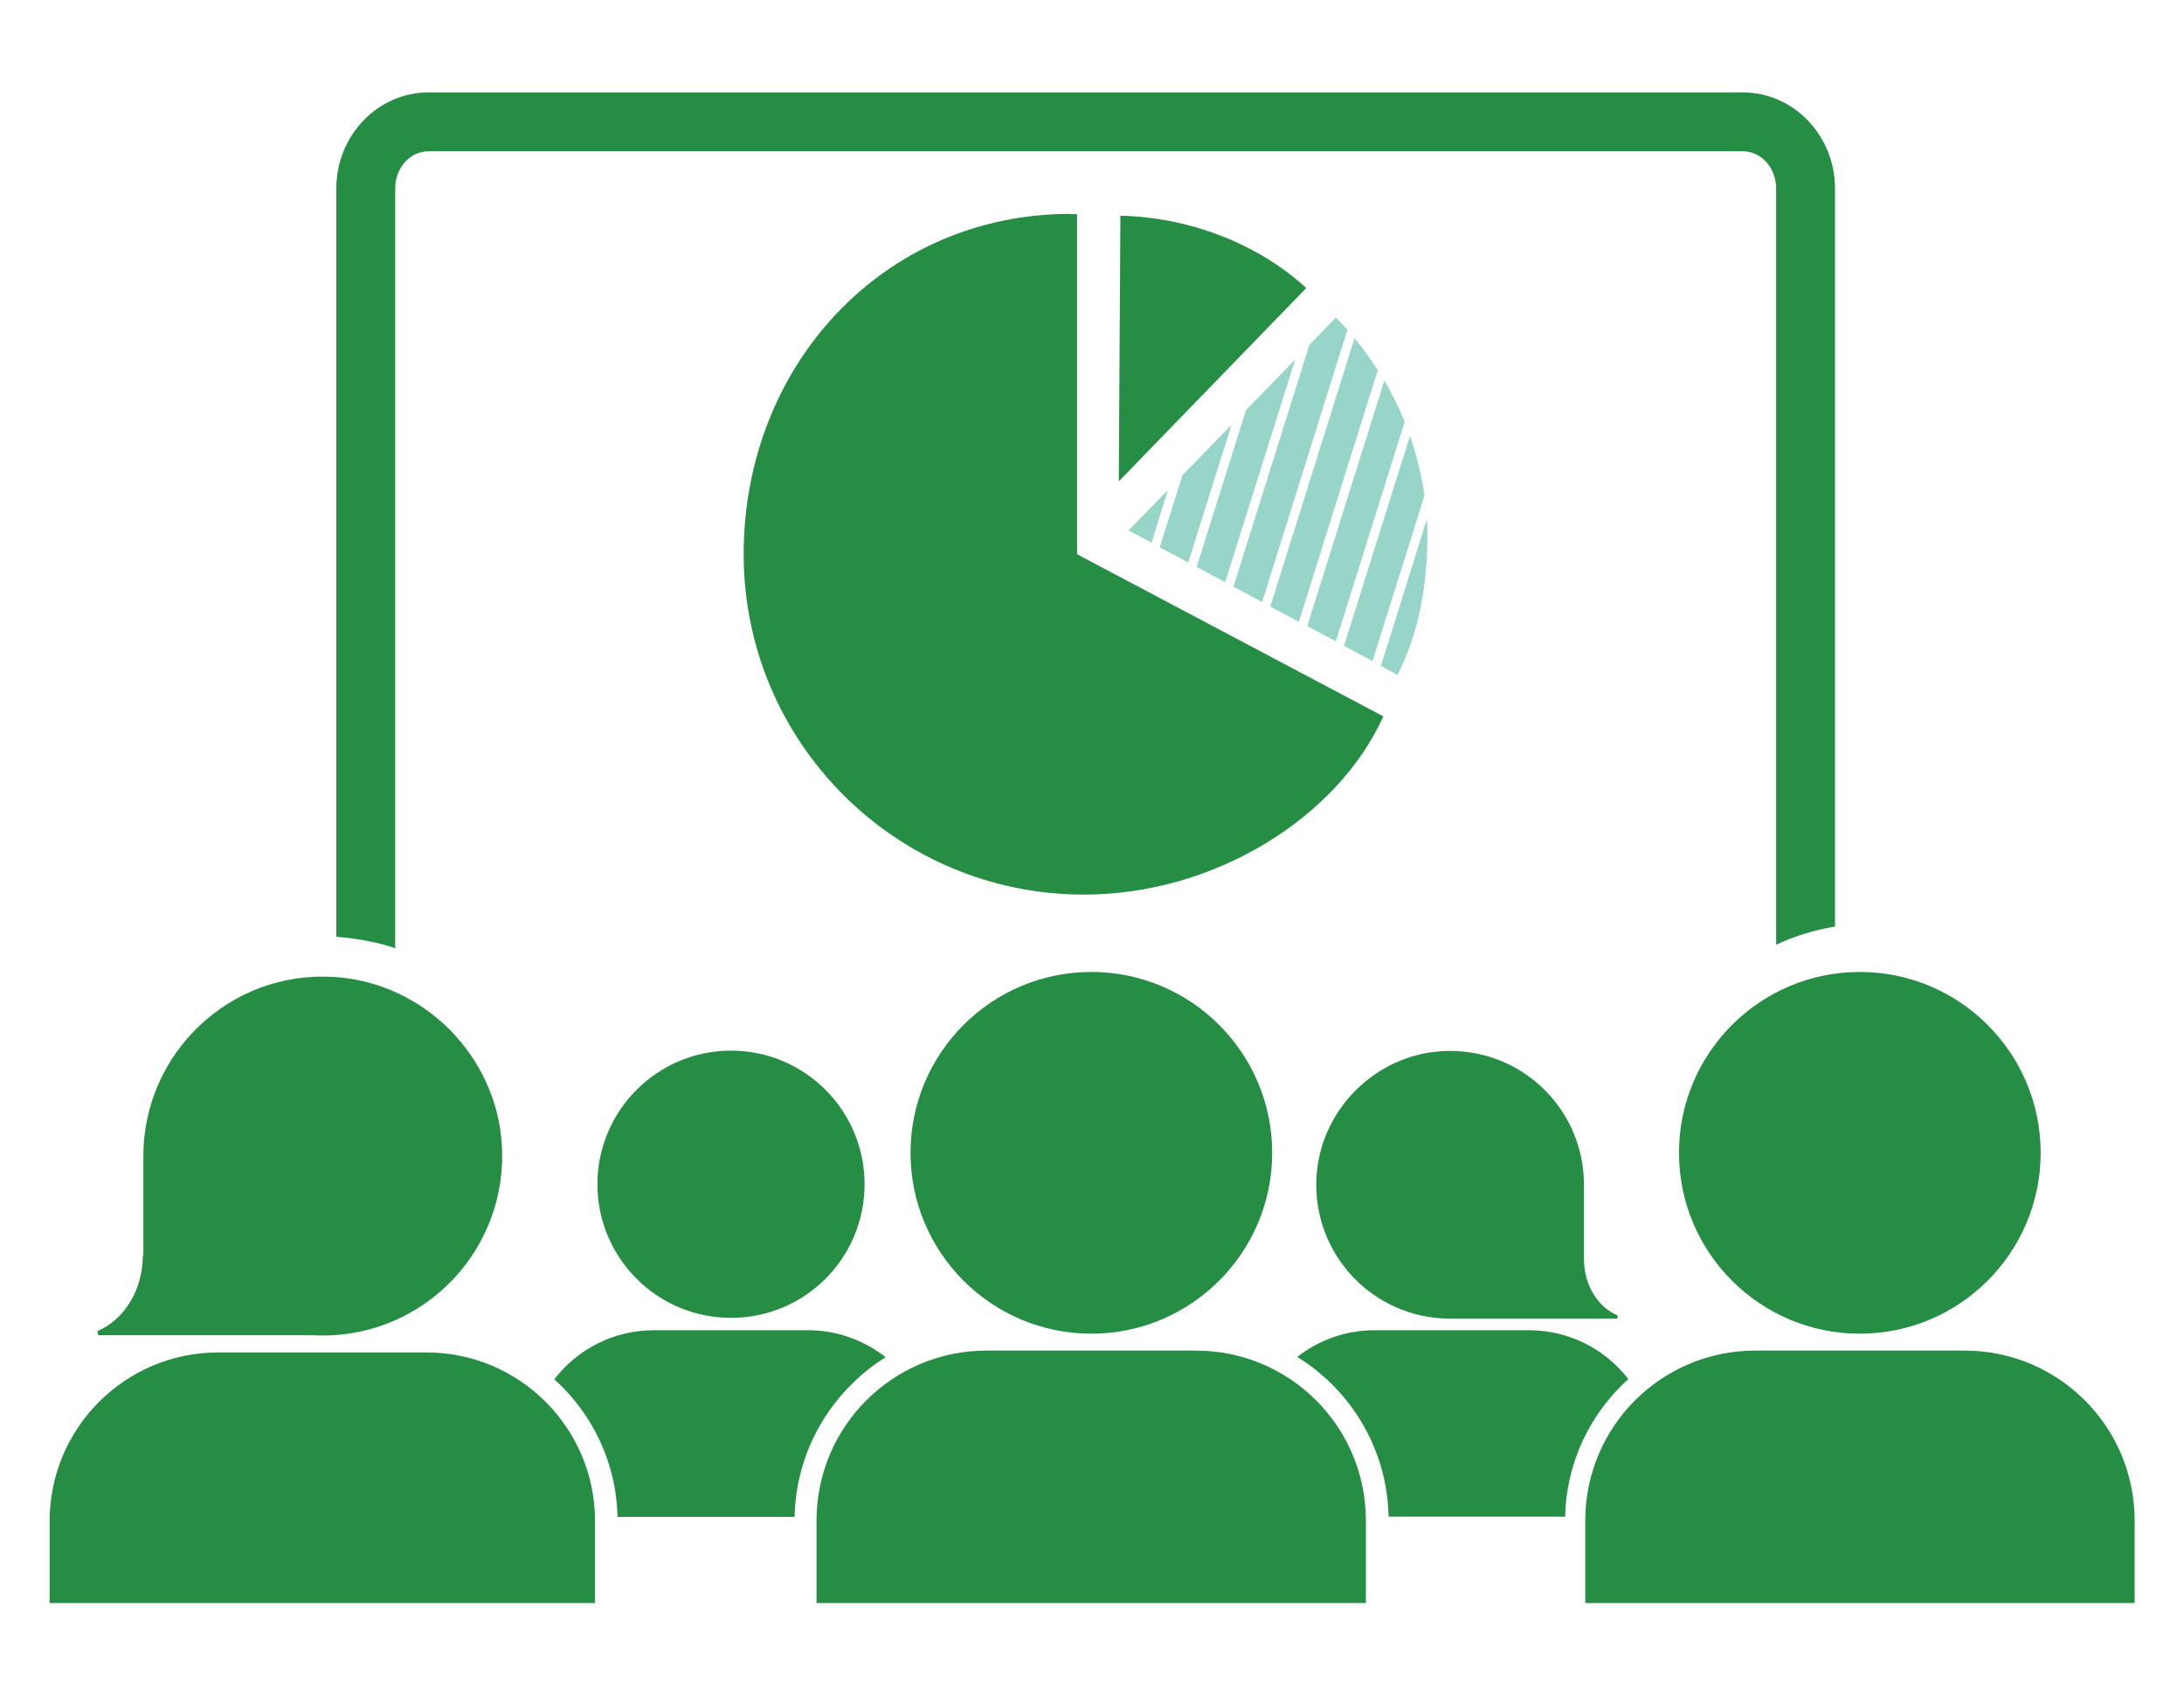
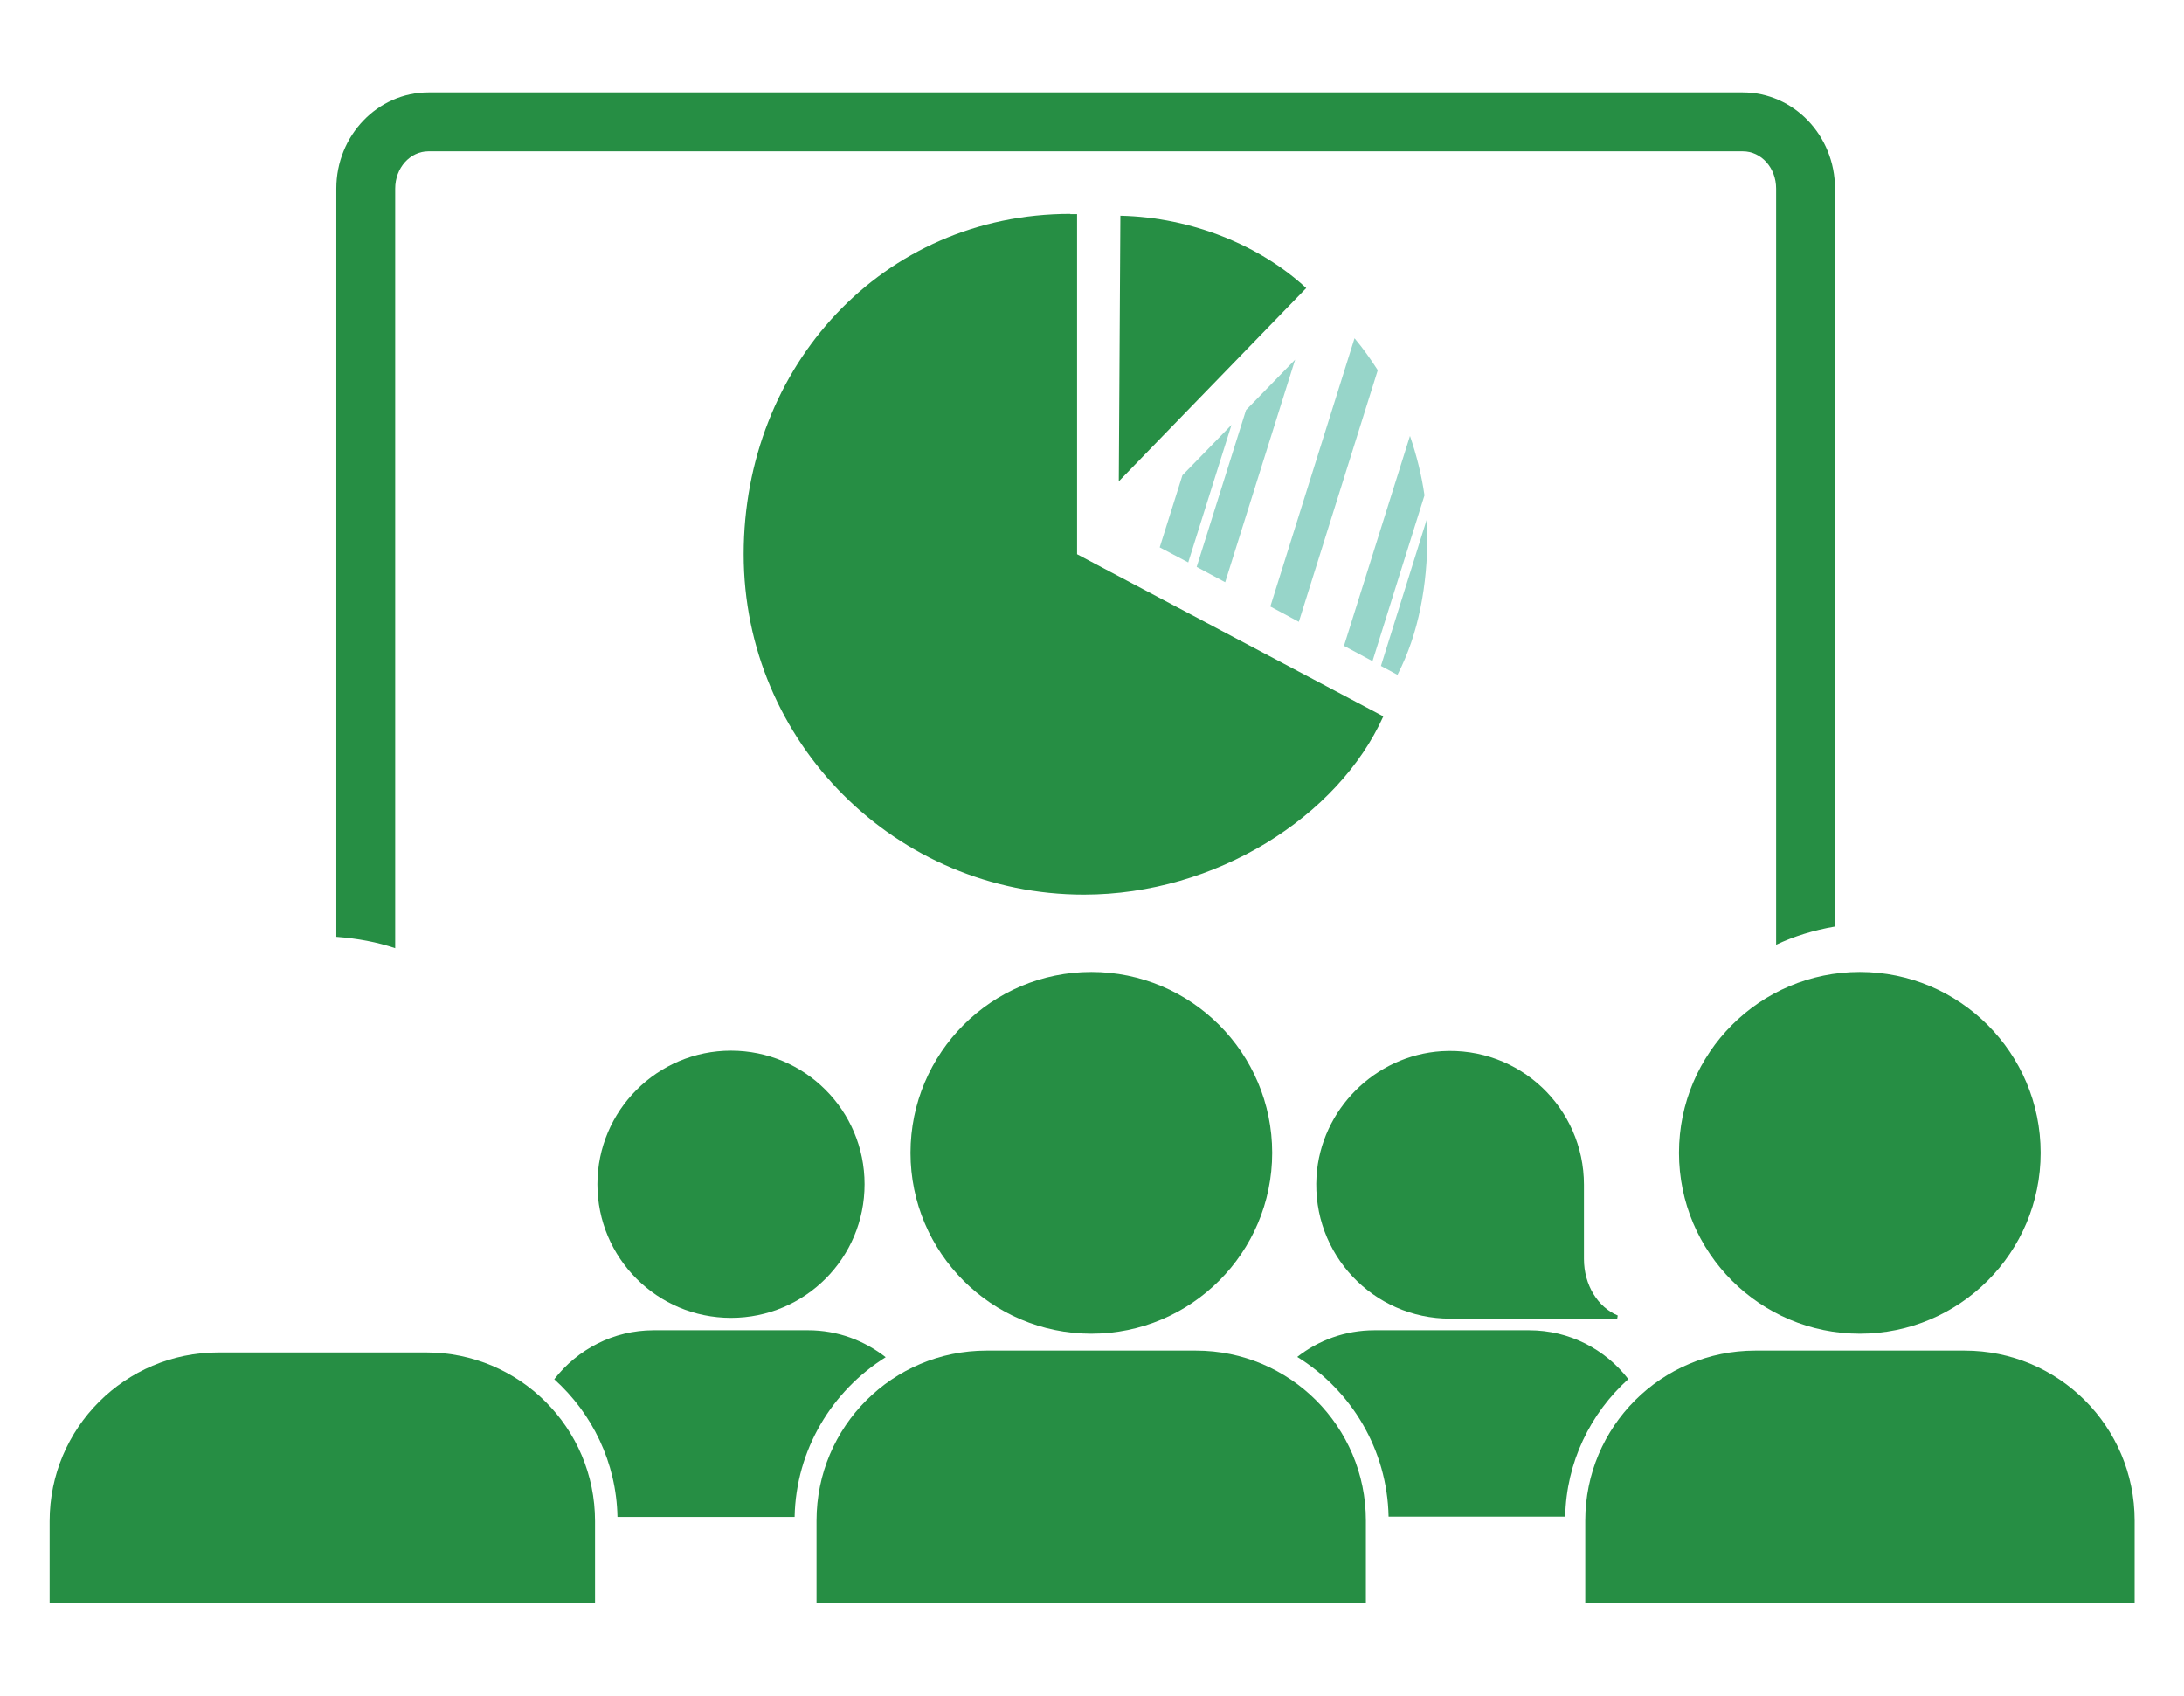
<svg xmlns="http://www.w3.org/2000/svg" id="Layer_1" data-name="Layer 1" viewBox="0 0 82.73 64.22">
  <defs>
    <style>      .cls-1 {        fill: #97d5c9;      }      .cls-2 {        fill: #268e44;      }    </style>
  </defs>
-   <path class="cls-2" d="M5.41,47.54c0,1.33-.72,2.45-1.72,2.87l.03.16h8.12c.12,0,.25.01.38.01,3.9,0,7.03-3.28,6.79-7.23-.21-3.38-2.97-6.14-6.35-6.35-3.95-.25-7.23,2.89-7.23,6.79v.13s0,0,0,0v3.63Z" />
  <path class="cls-2" d="M8.27,51.22c-3.53,0-6.39,2.86-6.39,6.39v3.1h20.66v-3.1c0-3.53-2.86-6.39-6.39-6.39h-7.87Z" />
  <path class="cls-2" d="M69.51,35.09V7.14c0-2.01-1.57-3.64-3.49-3.64H16.23c-1.92,0-3.49,1.63-3.49,3.64v28.34c.8.06,1.55.2,2.23.43V7.14c0-.78.56-1.41,1.26-1.41h49.79c.7,0,1.26.63,1.26,1.41v28.64c.67-.32,1.42-.55,2.23-.69Z" />
  <path class="cls-2" d="M22.63,44.85c0,2.79,2.26,5.06,5.06,5.06s5.06-2.26,5.06-5.06-2.27-5.06-5.06-5.06-5.06,2.27-5.06,5.06Z" />
  <path class="cls-2" d="M34.49,43.66c0,3.78,3.07,6.85,6.85,6.85s6.85-3.07,6.85-6.85-3.07-6.85-6.85-6.85-6.85,3.07-6.85,6.85Z" />
  <path class="cls-2" d="M37.37,51.15c-3.56,0-6.44,2.88-6.44,6.44v3.12h20.81v-3.12c0-3.56-2.88-6.44-6.44-6.44h-7.93Z" />
  <path class="cls-2" d="M70.45,36.81c-3.78,0-6.85,3.07-6.85,6.85s3.07,6.85,6.85,6.85,6.85-3.07,6.85-6.85-3.07-6.85-6.85-6.85Z" />
  <path class="cls-2" d="M66.49,51.15c-3.56,0-6.44,2.88-6.44,6.44v3.12h20.81v-3.12c0-3.56-2.88-6.44-6.44-6.44h-7.93Z" />
  <path class="cls-2" d="M52.06,50.38c-1.1,0-2.12.38-2.92,1.01,2.04,1.26,3.41,3.5,3.46,6.05h6.69c.04-2.07.96-3.92,2.39-5.21-.87-1.13-2.23-1.85-3.76-1.85h-5.86Z" />
  <path class="cls-2" d="M21,52.24c1.43,1.29,2.35,3.14,2.39,5.21h6.71c.05-2.55,1.42-4.78,3.45-6.05-.81-.63-1.82-1.02-2.93-1.02h-5.86c-1.53,0-2.89.73-3.76,1.85Z" />
  <path class="cls-2" d="M54.61,39.81c-2.52.16-4.58,2.21-4.74,4.74-.18,2.95,2.15,5.39,5.06,5.39h.28s6.05,0,6.05,0l.02-.12c-.75-.31-1.28-1.15-1.28-2.14v-2.71h0v-.1c0-2.91-2.44-5.24-5.39-5.06Z" />
  <path class="cls-2" d="M49.48,10.91c-1.73-1.6-4.31-2.68-7.04-2.74l-.06,10.06,7.1-7.32Z" />
  <path class="cls-2" d="M40.55,8.1c-7.12,0-12.38,5.77-12.38,12.89s5.77,12.89,12.89,12.89c4.99,0,9.63-2.95,11.34-6.75l-11.6-6.14v-12.88h-.26Z" />
  <polygon class="cls-1" points="46.41 22.05 49.06 13.62 47.2 15.53 45.33 21.47 46.41 22.05" />
  <polygon class="cls-1" points="45.01 21.3 46.65 16.09 44.79 18 43.93 20.73 45.01 21.3" />
-   <path class="cls-1" d="M50.6,24.29l2.61-8.32c-.22-.54-.48-1.06-.77-1.56l-2.92,9.3,1.08.58Z" />
  <path class="cls-1" d="M51.99,25.04l1.97-6.28c-.11-.77-.3-1.52-.55-2.25l-2.5,7.95,1.08.58Z" />
  <path class="cls-1" d="M52.94,25.55c.81-1.57,1.13-3.41,1.13-5.29,0-.2,0-.4-.02-.6l-1.74,5.56.63.34Z" />
-   <path class="cls-1" d="M46.73,22.22l1.08.58,3.23-10.31c-.14-.16-.29-.31-.44-.46l-1,1.03-2.88,9.17Z" />
-   <polygon class="cls-1" points="44.24 18.56 42.75 20.09 43.62 20.55 44.24 18.56" />
  <path class="cls-1" d="M49.2,23.55l2.99-9.53c-.27-.42-.56-.83-.88-1.21l-3.19,10.16,1.08.58Z" />
</svg>